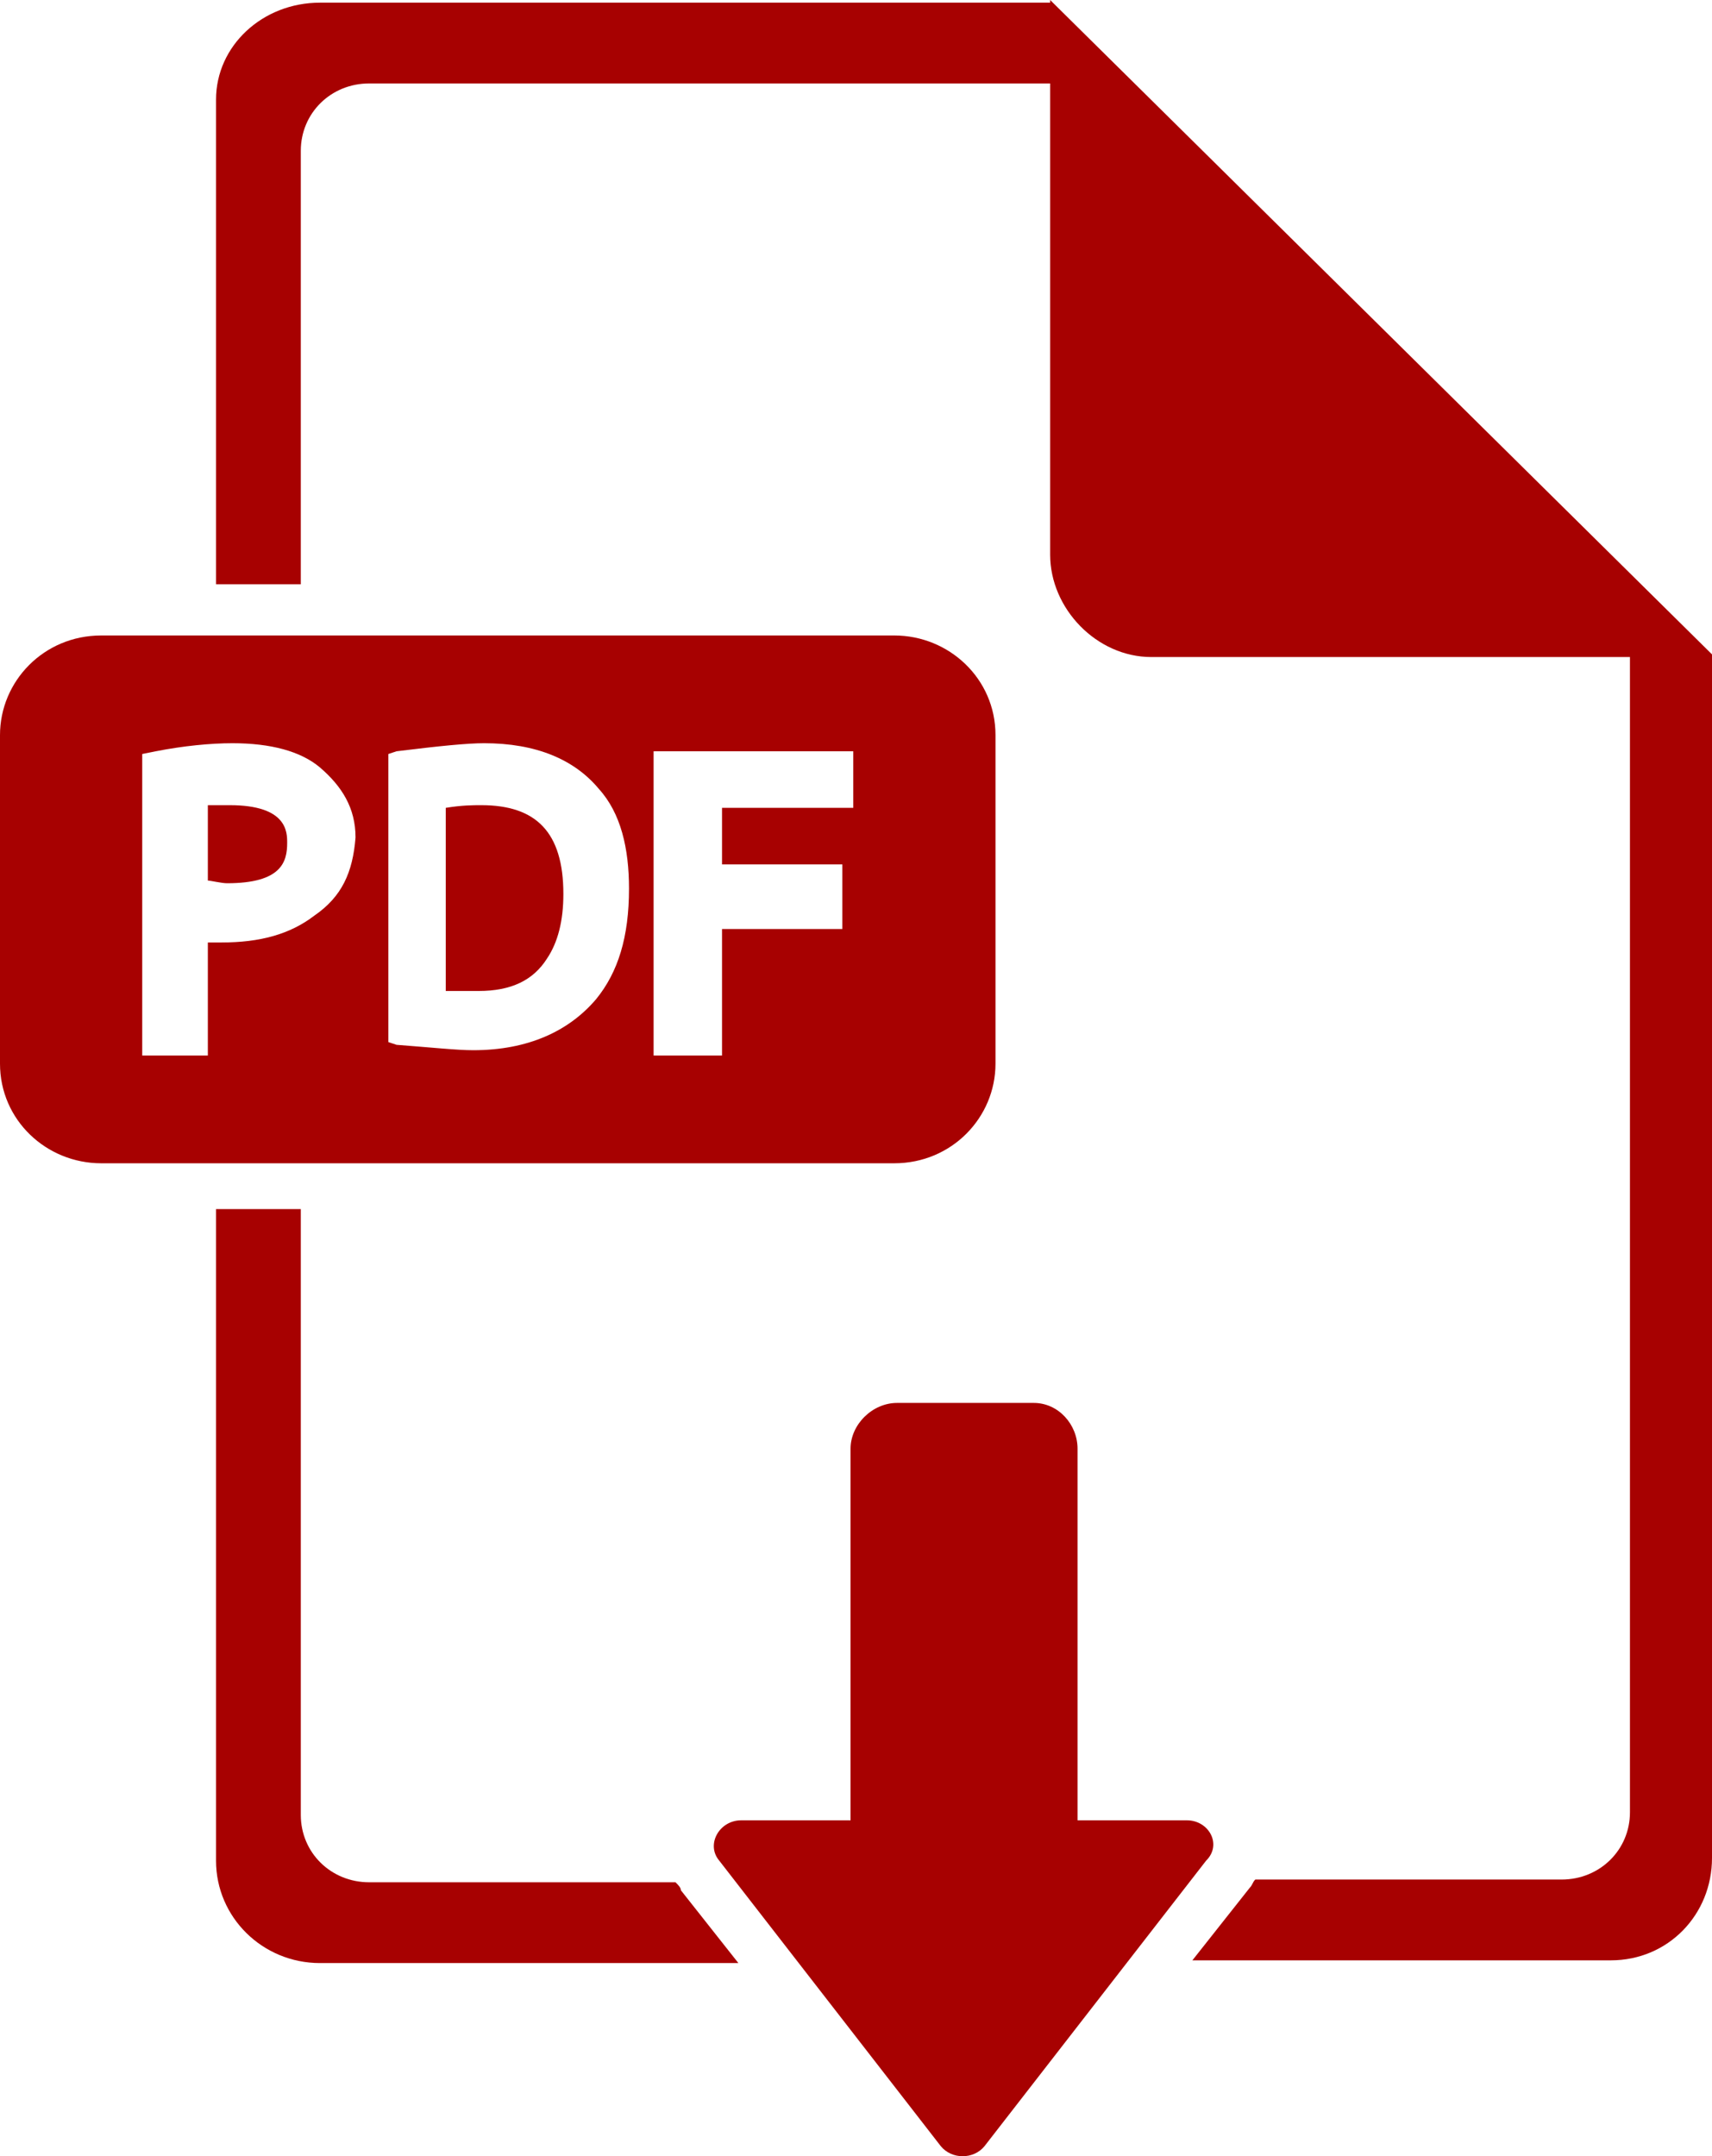
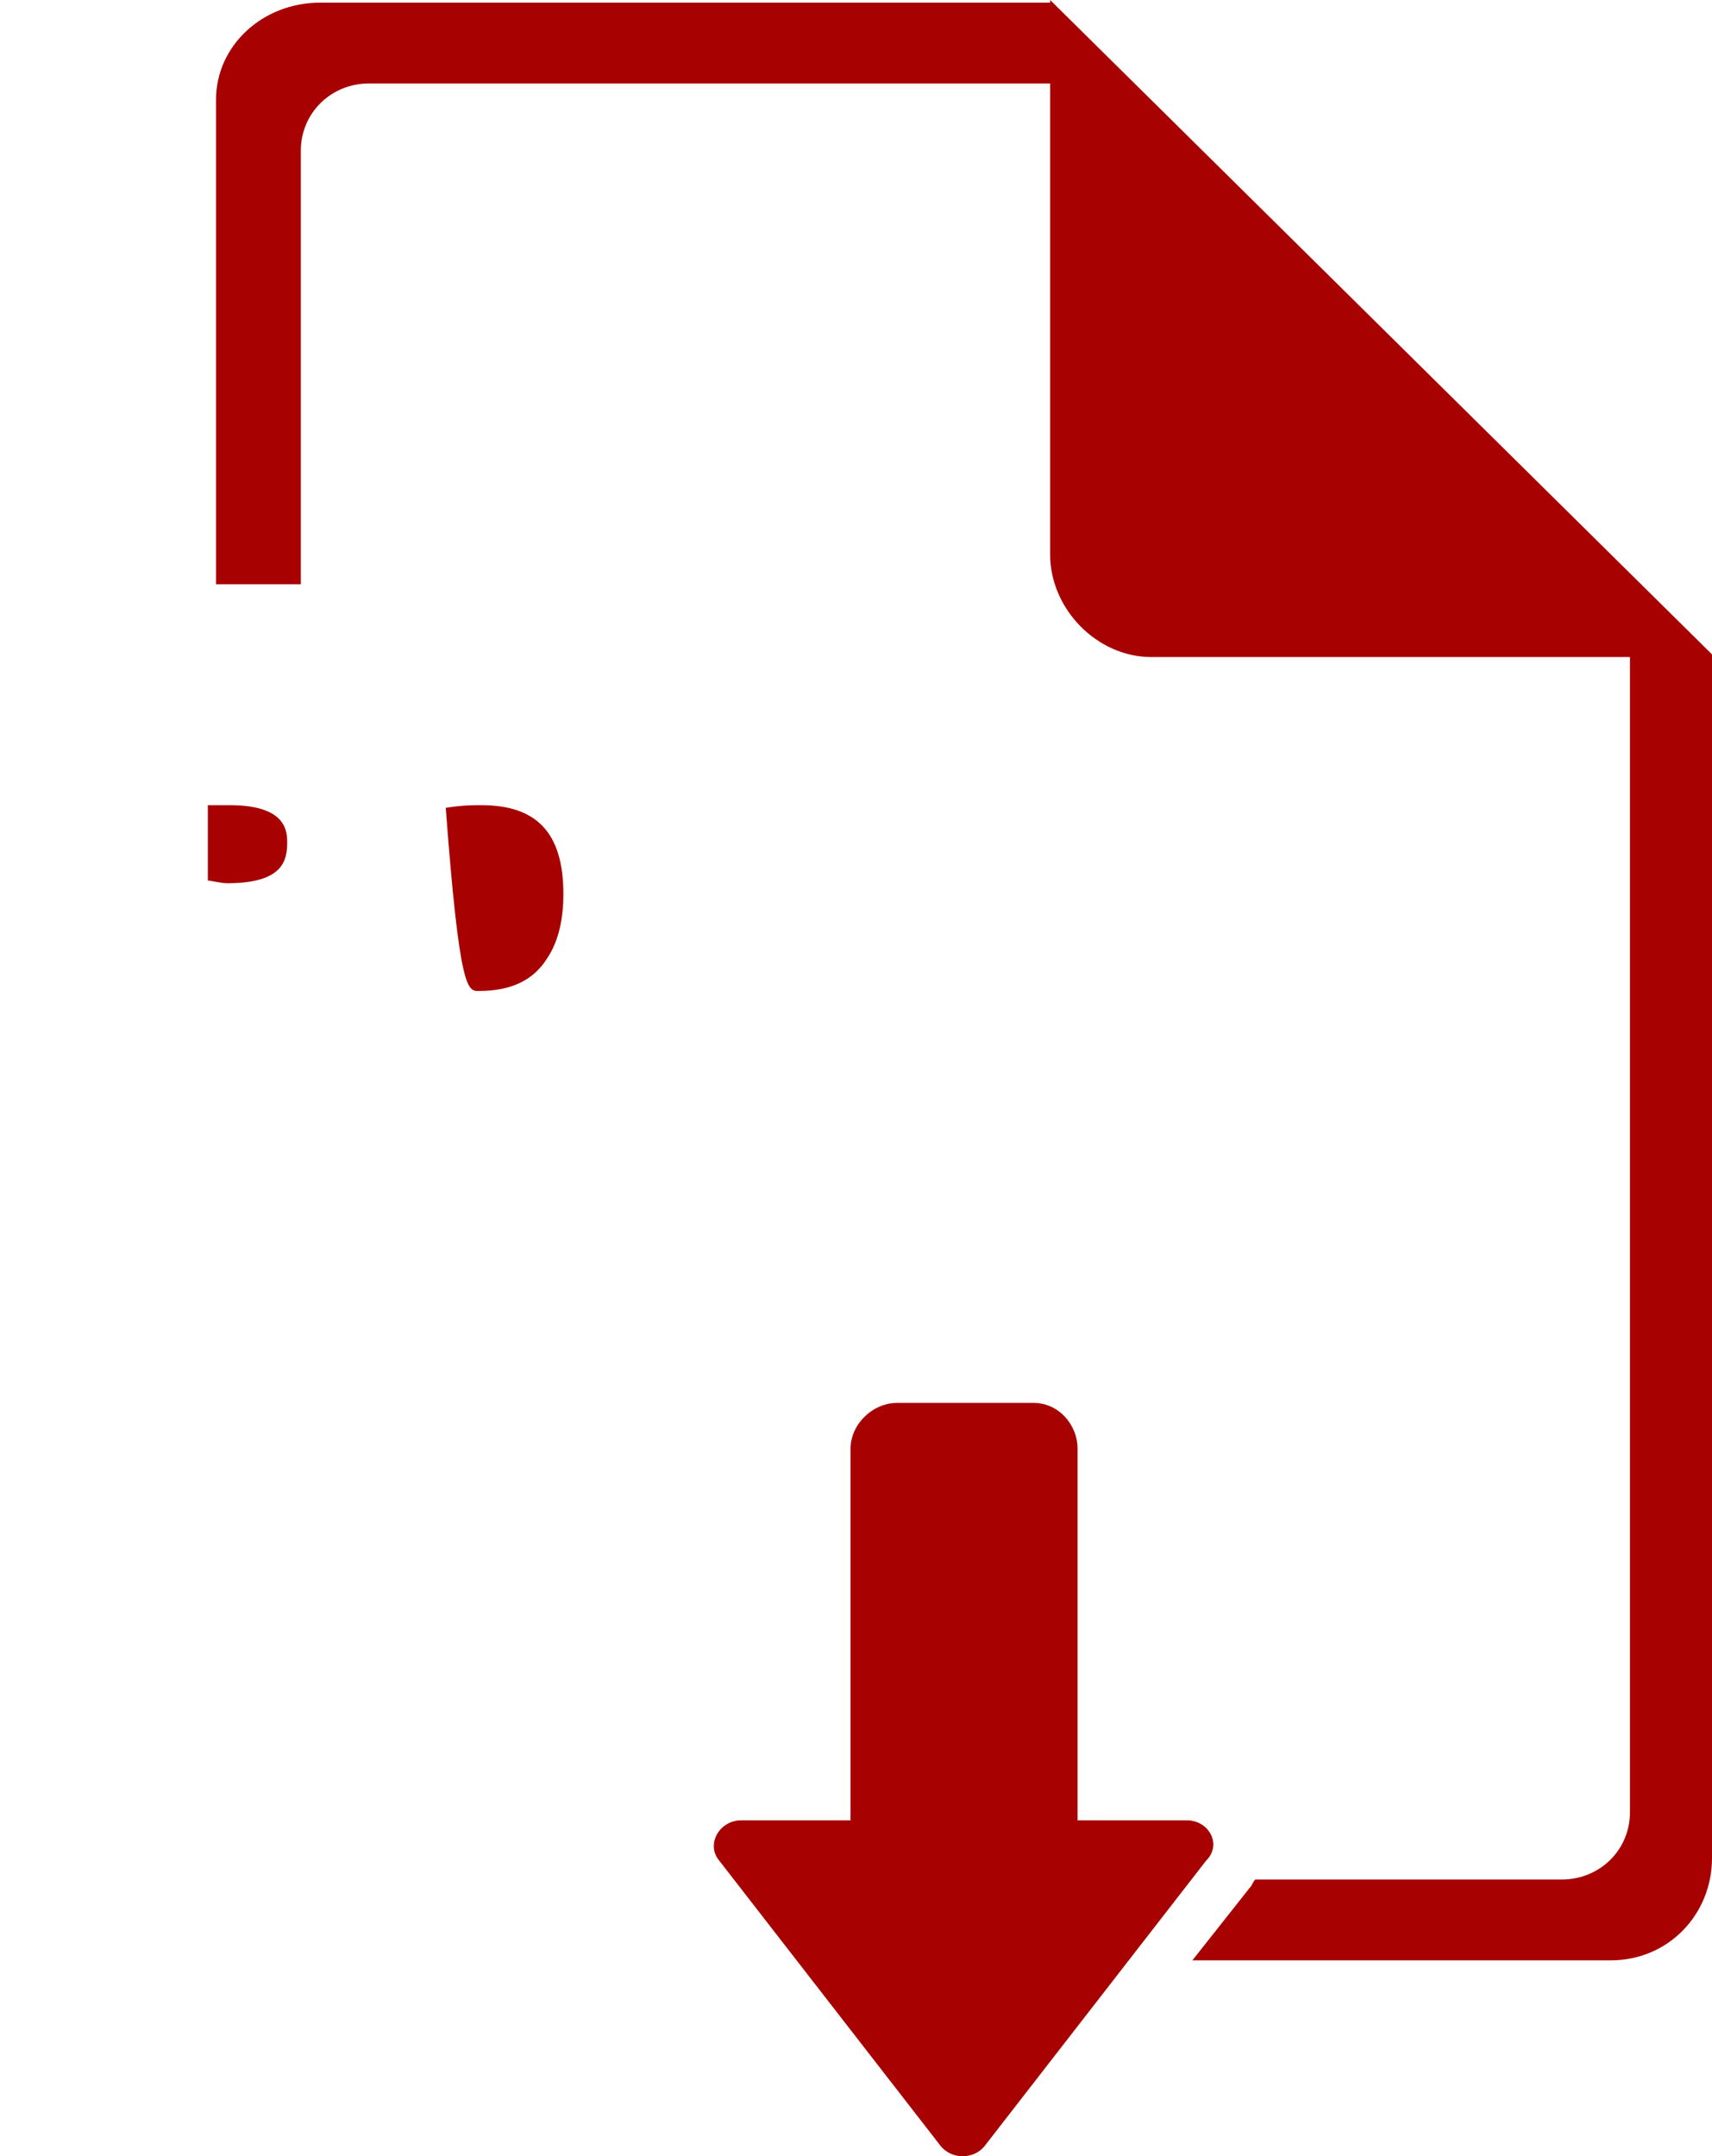
<svg xmlns="http://www.w3.org/2000/svg" data-v-27524578="" width="27" height="34" viewBox="0 0 27 34" fill="none">
  <g clip-path="url(.clip0)">
-     <path d="M7.591 12.697C7.461 12.697 7.289 12.697 7.03 12.739V15.627C7.246     15.627 7.375 15.627 7.547 15.627C8.065 15.627 8.41 15.457 8.626 15.117C8.798     14.862 8.885 14.522 8.885 14.098C8.885 13.121 8.453 12.697 7.591 12.697Z" fill="#A70101" />
+     <path d="M7.591 12.697C7.461 12.697 7.289 12.697 7.03 12.739C7.246     15.627 7.375 15.627 7.547 15.627C8.065 15.627 8.41 15.457 8.626 15.117C8.798     14.862 8.885 14.522 8.885 14.098C8.885 13.121 8.453 12.697 7.591 12.697Z" fill="#A70101" />
    <path d="M3.623 12.697C3.494 12.697 3.321 12.697 3.278 12.697V13.886C3.321     13.886 3.494 13.928 3.58 13.928C4.443 13.928 4.529 13.588 4.529 13.291C4.529     13.121 4.529 12.697 3.623 12.697Z" fill="#A70101" />
-     <path d="M15.7 11.592C15.7 10.701 14.966 10.021 14.104 10.021H1.596C0.69     10.021 0 10.743 0 11.592V16.773C0 17.665 0.733 18.344 1.596 18.344H14.104C15.01     18.344 15.7 17.622 15.7 16.773V11.592ZM4.96 14.437C4.572 14.735 4.097 14.862     3.494 14.862C3.407 14.862 3.278 14.862 3.278 14.862V16.645H2.243V11.89L2.458     11.847C2.89 11.762 3.321 11.72 3.666 11.72C4.27 11.72 4.744 11.847     5.046 12.102C5.391 12.399 5.607 12.739 5.607 13.206C5.564 13.758 5.391 14.14     4.96 14.437ZM9.403 15.754C8.971 16.263 8.324 16.561 7.462 16.561C7.203     16.561 6.815 16.518 6.254 16.476L6.125 16.433V11.89L6.254 11.847C6.944 11.762     7.375 11.72 7.634 11.72C8.454 11.72 9.058 11.975 9.446 12.442C9.791 12.824     9.92 13.376 9.92 14.013C9.92 14.777 9.748 15.329 9.403 15.754ZM13.457     12.739H11.387V13.631H13.284V14.65H11.387V16.645H10.308V11.847H13.457V12.739Z" fill="#A70101" />
    <path d="M16.562 0V0.042H5.046C4.14 0.042 3.407 0.722 3.407     1.571V9.214H4.744V2.378C4.744 1.783 5.219 1.316 5.822     1.316H16.562V8.747C16.562 9.597 17.295 10.361 18.158 10.361H25.706V28.578C25.706     29.172 25.231 29.639 24.628 29.639H19.797C19.754 29.681 19.754 29.724     19.711 29.767L18.805 30.913H25.404C26.31 30.913 27 30.191 27     29.299V10.319L16.562 0Z" fill="#A70101" />
-     <path d="M10.653 29.682H5.822C5.219 29.682 4.744 29.215 4.744     28.62V19.066H3.407V29.342C3.407 30.234 4.14 30.956 5.046     30.956H11.645L10.739 29.809C10.739 29.767 10.696 29.724 10.653     29.682Z" fill="#A70101" />
    <path d="M18.719 28.705H16.994V22.845C16.994 22.463 16.692 22.123 16.304     22.123H14.147C13.759 22.123 13.414 22.463 13.414 22.845V28.705H11.689C11.344     28.705 11.128 29.087 11.344 29.342L14.837 33.843C15.01 34.055 15.355     34.055 15.527 33.843L19.021 29.342C19.28 29.087 19.064 28.705 18.719 28.705Z" fill="#A70101" />
  </g>
  <defs>
    <clipPath class="clip0">
      <rect width="27" height="34" fill="white" />
    </clipPath>
  </defs>
</svg>